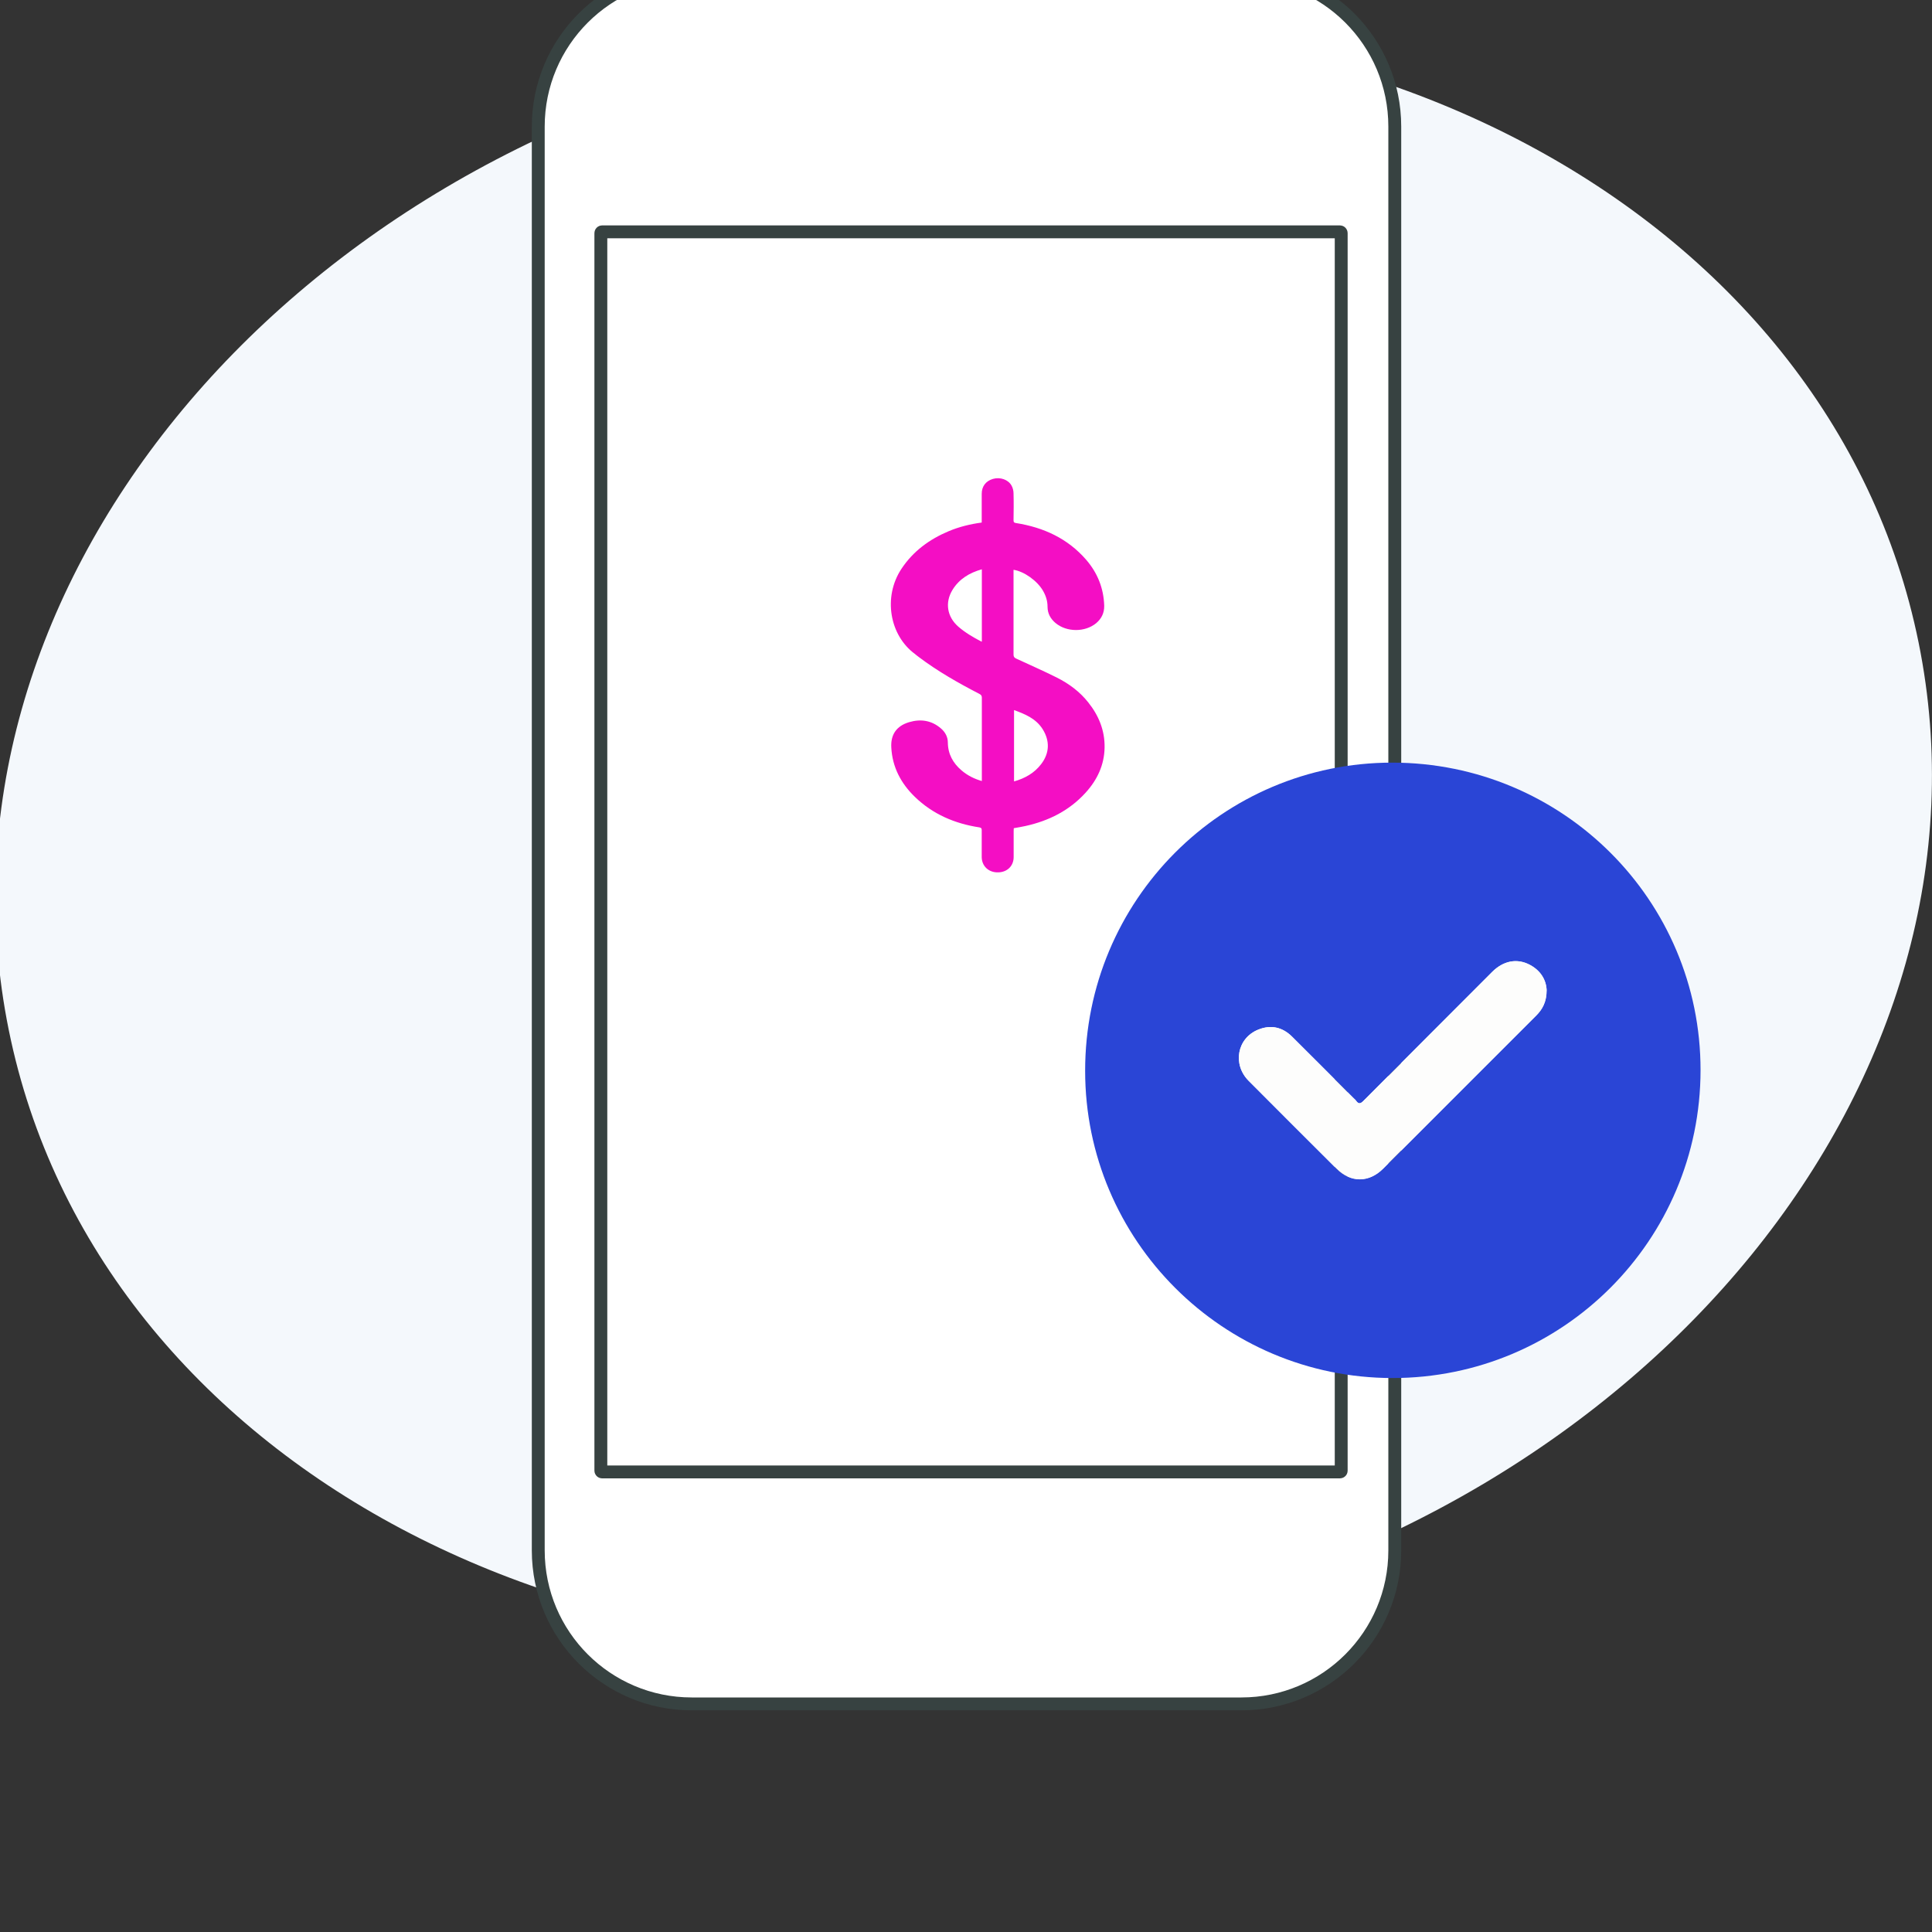
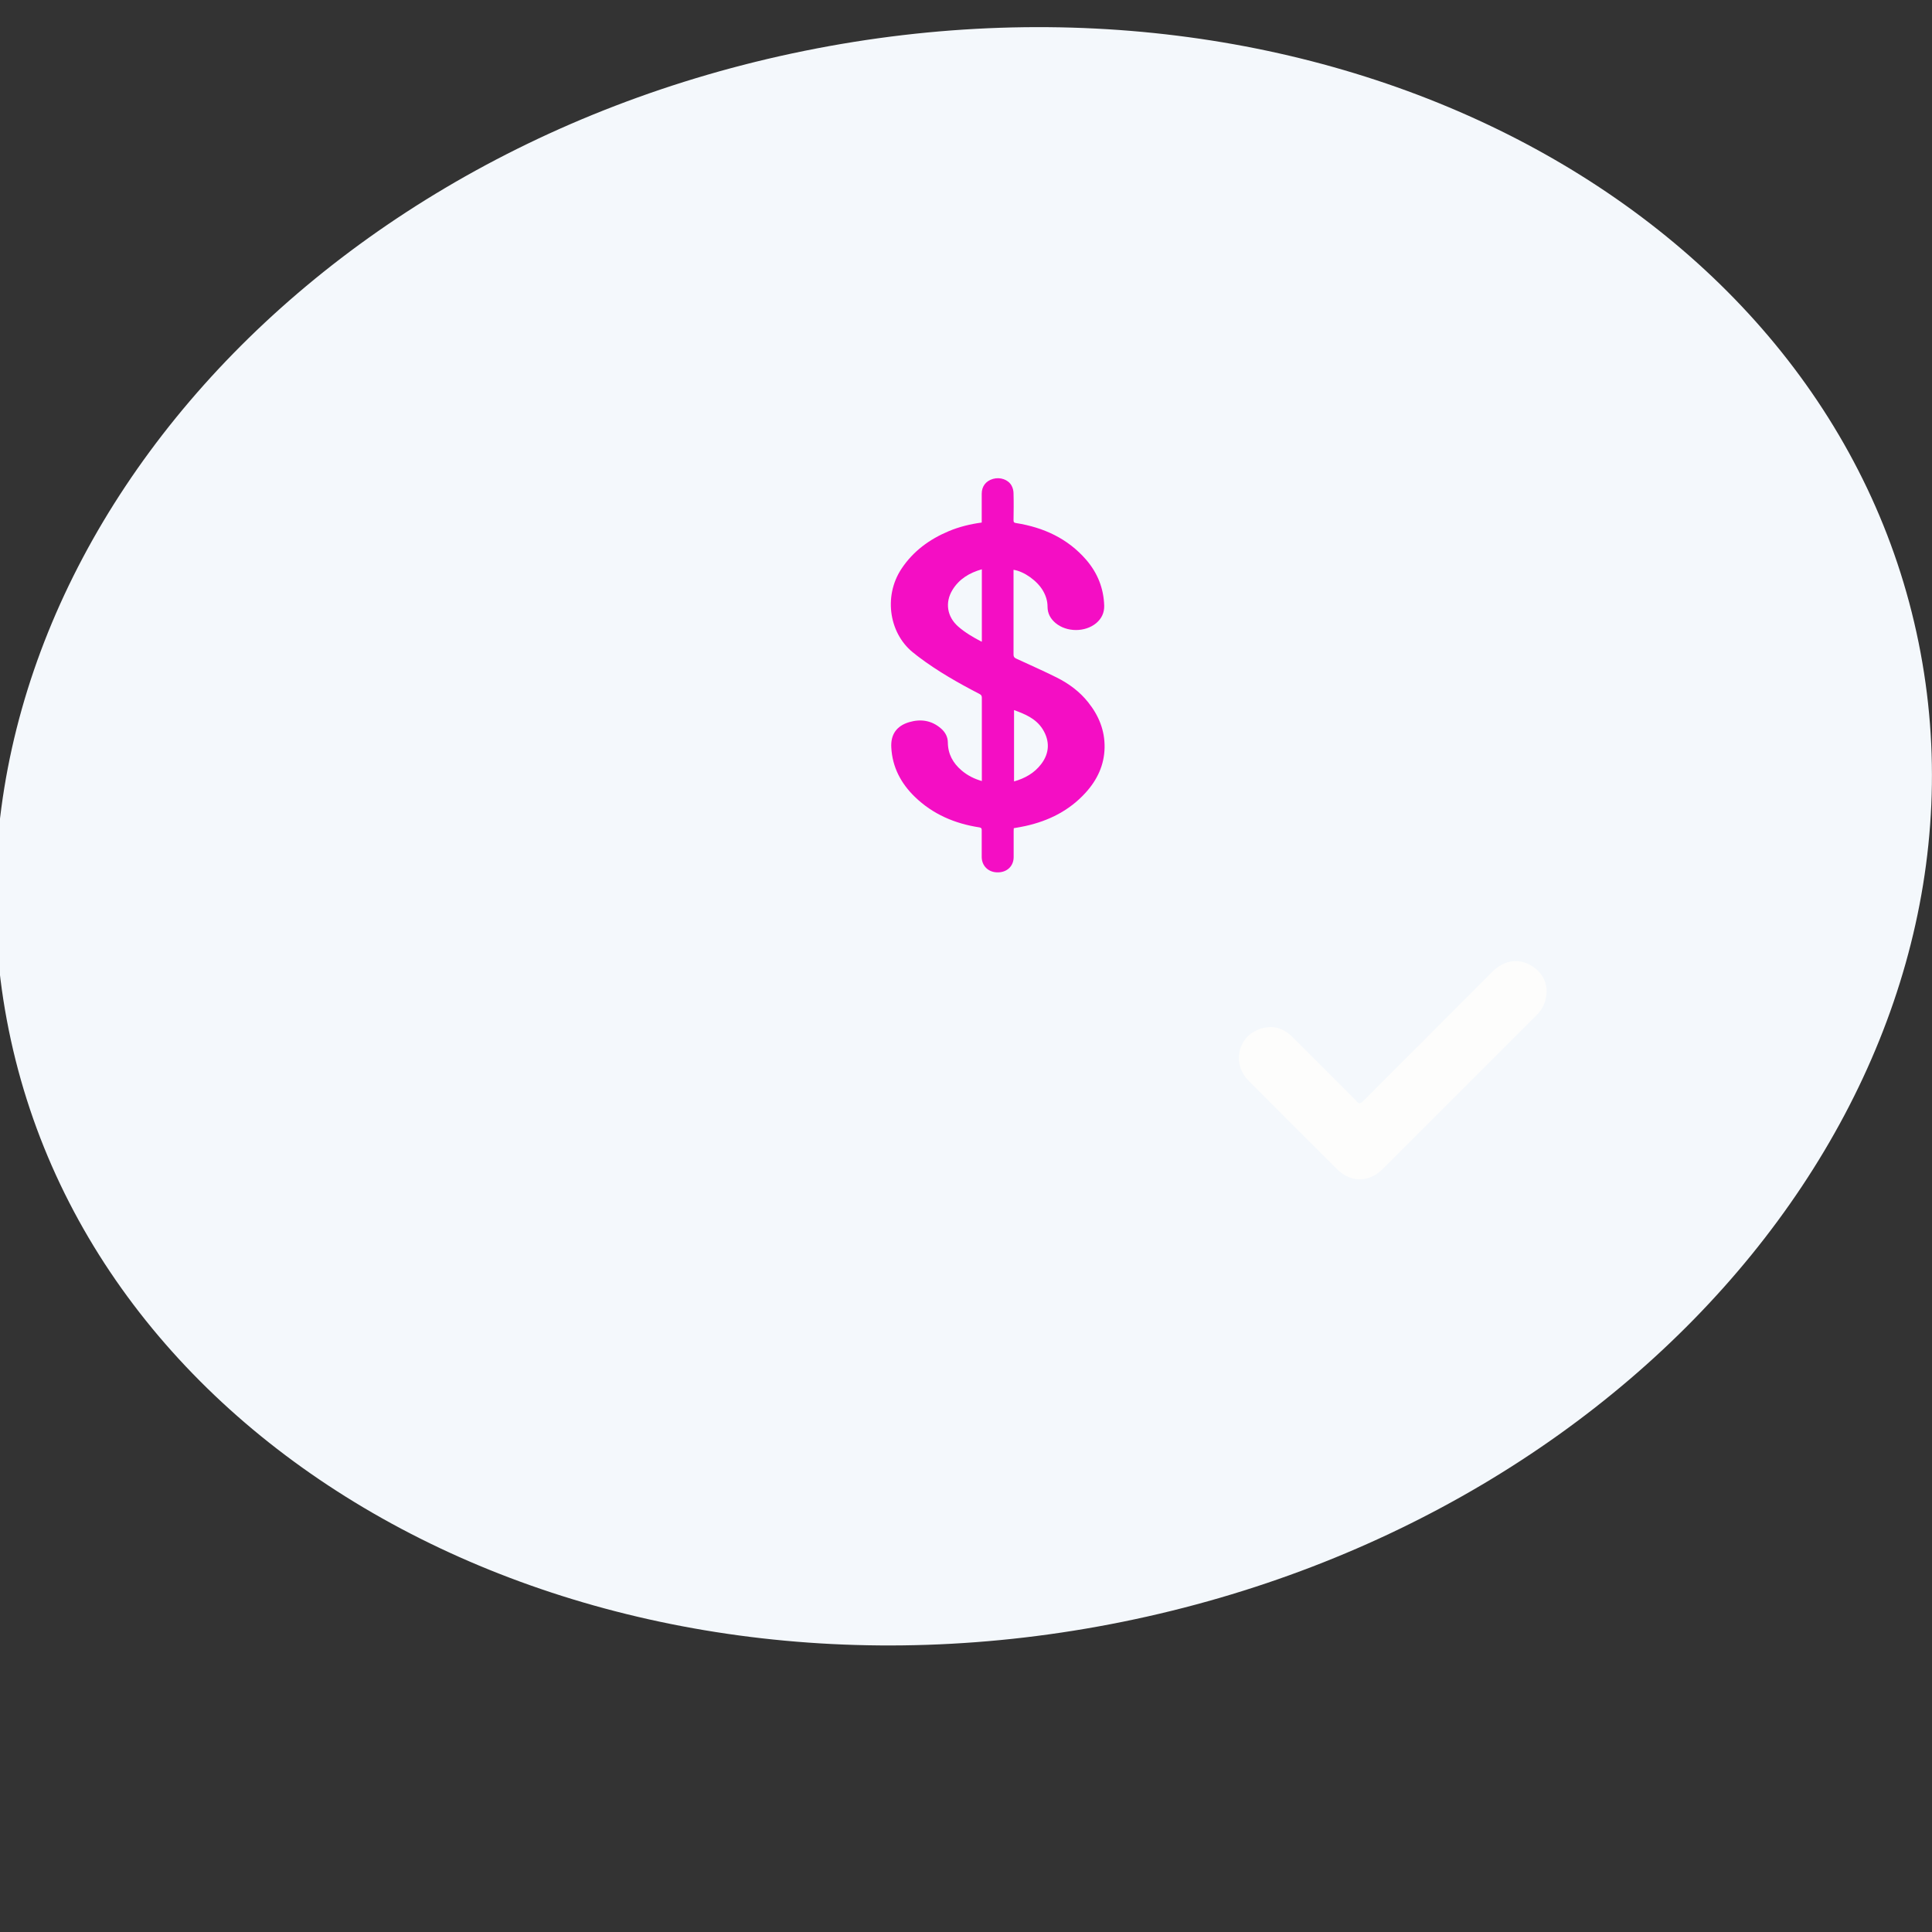
<svg xmlns="http://www.w3.org/2000/svg" version="1.1" id="Layer_1" x="0px" y="0px" viewBox="0 0 150 150" style="enable-background:new 0 0 150 150;" xml:space="preserve">
  <rect x="0" y="0" width="150" height="150" fill="#333333" stroke="none" />
  <style type="text/css">
	.st0{fill:#F4F8FC;}
	.st1{fill:#FFFFFF;}
	.st2{fill:none;stroke:#374241;stroke-miterlimit:10;}
	.st3{fill:#FFFFFF;stroke:#374241;stroke-miterlimit:10;}
	.st4{fill:#2B45D6;}
	.st5{fill:#D3D3D3;}
	.st6{fill:#F40EC4;}
	.st7{fill:#2A45D6;}
	.st8{fill:#FDFDFC;}
</style>
  <path class="st0" d="M148.96,49.89c6.83,33.68-20.82,67.71-61.77,76.02c-40.95,8.31-79.68-12.26-86.51-45.94S21.51,12.25,62.45,3.95  C103.4-4.36,142.13,16.21,148.96,49.89" />
  <g>
-     <path class="st3" d="M96.38,132.29H53.71c-6.58,0-11.92-5.33-11.92-11.92V9.83c0-6.58,5.33-11.92,11.92-11.92h42.66   c6.58,0,11.92,5.33,11.92,11.92v110.55C108.29,126.95,102.96,132.29,96.38,132.29" />
-     <path class="st3" d="M104.03,114.28H46.75c-0.06,0-0.1-0.05-0.1-0.1V18.1c0-0.06,0.05-0.1,0.1-0.1h57.28c0.06,0,0.1,0.05,0.1,0.1   v96.07C104.14,114.23,104.09,114.28,104.03,114.28" />
-   </g>
+     </g>
  <path class="st6" d="M76.23,60.64c0-0.08,0-0.14,0-0.21c0-2.09,0-4.18,0-6.26c0-0.15-0.05-0.22-0.18-0.29  c-1.64-0.85-3.25-1.76-4.73-2.88c-0.1-0.07-0.19-0.15-0.29-0.23c-1.96-1.44-2.49-4.42-1.04-6.61c0.91-1.37,2.17-2.29,3.67-2.92  c0.81-0.34,1.67-0.55,2.56-0.67c0-0.08,0-0.14,0-0.21c0-0.67,0-1.35,0-2.02c0-0.58,0.32-1,0.88-1.16c0.56-0.16,1.19,0.06,1.44,0.53  c0.1,0.18,0.15,0.4,0.15,0.6c0.02,0.69,0.01,1.39,0,2.08c0,0.16,0.05,0.2,0.2,0.22c2.13,0.34,4,1.19,5.44,2.85  c0.88,1.02,1.36,2.21,1.4,3.57c0.01,0.56-0.21,1-0.62,1.35c-0.87,0.72-2.3,0.71-3.16-0.01c-0.39-0.33-0.62-0.74-0.62-1.27  c0-0.44-0.13-0.85-0.35-1.23c-0.44-0.77-1.47-1.51-2.29-1.63c0,0.07,0,0.13,0,0.19c0,2.13,0,4.27,0,6.4c0,0.16,0.06,0.23,0.2,0.3  c1.06,0.49,2.13,0.96,3.17,1.48c0.93,0.47,1.76,1.08,2.42,1.91c0.82,1.02,1.3,2.18,1.28,3.51c-0.02,1.36-0.57,2.52-1.47,3.51  c-1.26,1.39-2.86,2.19-4.67,2.59c-0.29,0.07-0.59,0.11-0.91,0.17c0,0.06-0.01,0.13-0.01,0.2c0,0.68,0,1.36,0,2.04  c0,0.7-0.51,1.19-1.23,1.19c-0.72,0.01-1.24-0.49-1.25-1.18c0-0.7,0-1.4,0-2.1c0-0.13-0.03-0.18-0.17-0.21  c-1.91-0.29-3.63-1.02-5.03-2.38c-1.07-1.04-1.74-2.3-1.82-3.82c-0.06-1.01,0.41-1.68,1.38-1.97c0.91-0.27,1.76-0.14,2.49,0.5  c0.32,0.28,0.52,0.65,0.52,1.08c0.01,0.9,0.4,1.6,1.07,2.17C75.12,60.21,75.64,60.47,76.23,60.64z M78.73,55.13  c0,1.85,0,3.68,0,5.54c0.85-0.24,1.58-0.65,2.11-1.35c0.65-0.85,0.68-1.8,0.11-2.71C80.43,55.79,79.6,55.45,78.73,55.13z   M76.23,44.2c-0.96,0.27-1.76,0.75-2.28,1.6c-0.6,0.98-0.42,2.09,0.45,2.85c0.54,0.47,1.16,0.83,1.79,1.16c0.01,0,0.02,0,0.04,0  C76.23,47.94,76.23,46.09,76.23,44.2z" />
  <g>
-     <path class="st7" d="M84.25,83.14c-0.01-13.23,10.65-23.93,23.84-23.93c13.24,0,23.95,10.68,23.94,23.88   c-0.01,13.22-10.72,23.91-23.93,23.9C94.94,106.98,84.25,96.29,84.25,83.14z M120.08,76.87c-0.03-0.77-0.44-1.51-1.3-1.96   c-1-0.53-2.06-0.32-2.93,0.55c-3.33,3.33-6.67,6.67-9.99,10.01c-0.22,0.22-0.37,0.28-0.57,0c-0.05-0.08-0.13-0.14-0.2-0.21   c-1.59-1.59-3.18-3.19-4.78-4.78c-0.75-0.74-1.64-0.94-2.62-0.54c-1.64,0.66-2.02,2.69-0.74,3.98c2.27,2.28,4.55,4.55,6.82,6.82   c1.1,1.09,2.51,1.09,3.61,0c0.73-0.73,1.46-1.46,2.19-2.19c3.23-3.23,6.45-6.45,9.68-9.68C119.75,78.37,120.08,77.79,120.08,76.87z   " />
    <path class="st8" d="M120.08,76.87c0,0.92-0.32,1.5-0.83,2c-3.23,3.22-6.45,6.45-9.68,9.68c-0.73,0.73-1.46,1.46-2.19,2.19   c-1.1,1.1-2.52,1.1-3.61,0c-2.28-2.27-4.55-4.54-6.82-6.82c-1.28-1.28-0.9-3.32,0.74-3.98c0.97-0.39,1.87-0.2,2.62,0.54   c1.6,1.59,3.19,3.18,4.78,4.78c0.07,0.07,0.15,0.13,0.2,0.21c0.2,0.27,0.35,0.22,0.57,0c3.33-3.34,6.66-6.67,9.99-10.01   c0.87-0.87,1.93-1.08,2.93-0.55C119.63,75.37,120.04,76.1,120.08,76.87z" />
  </g>
</svg>